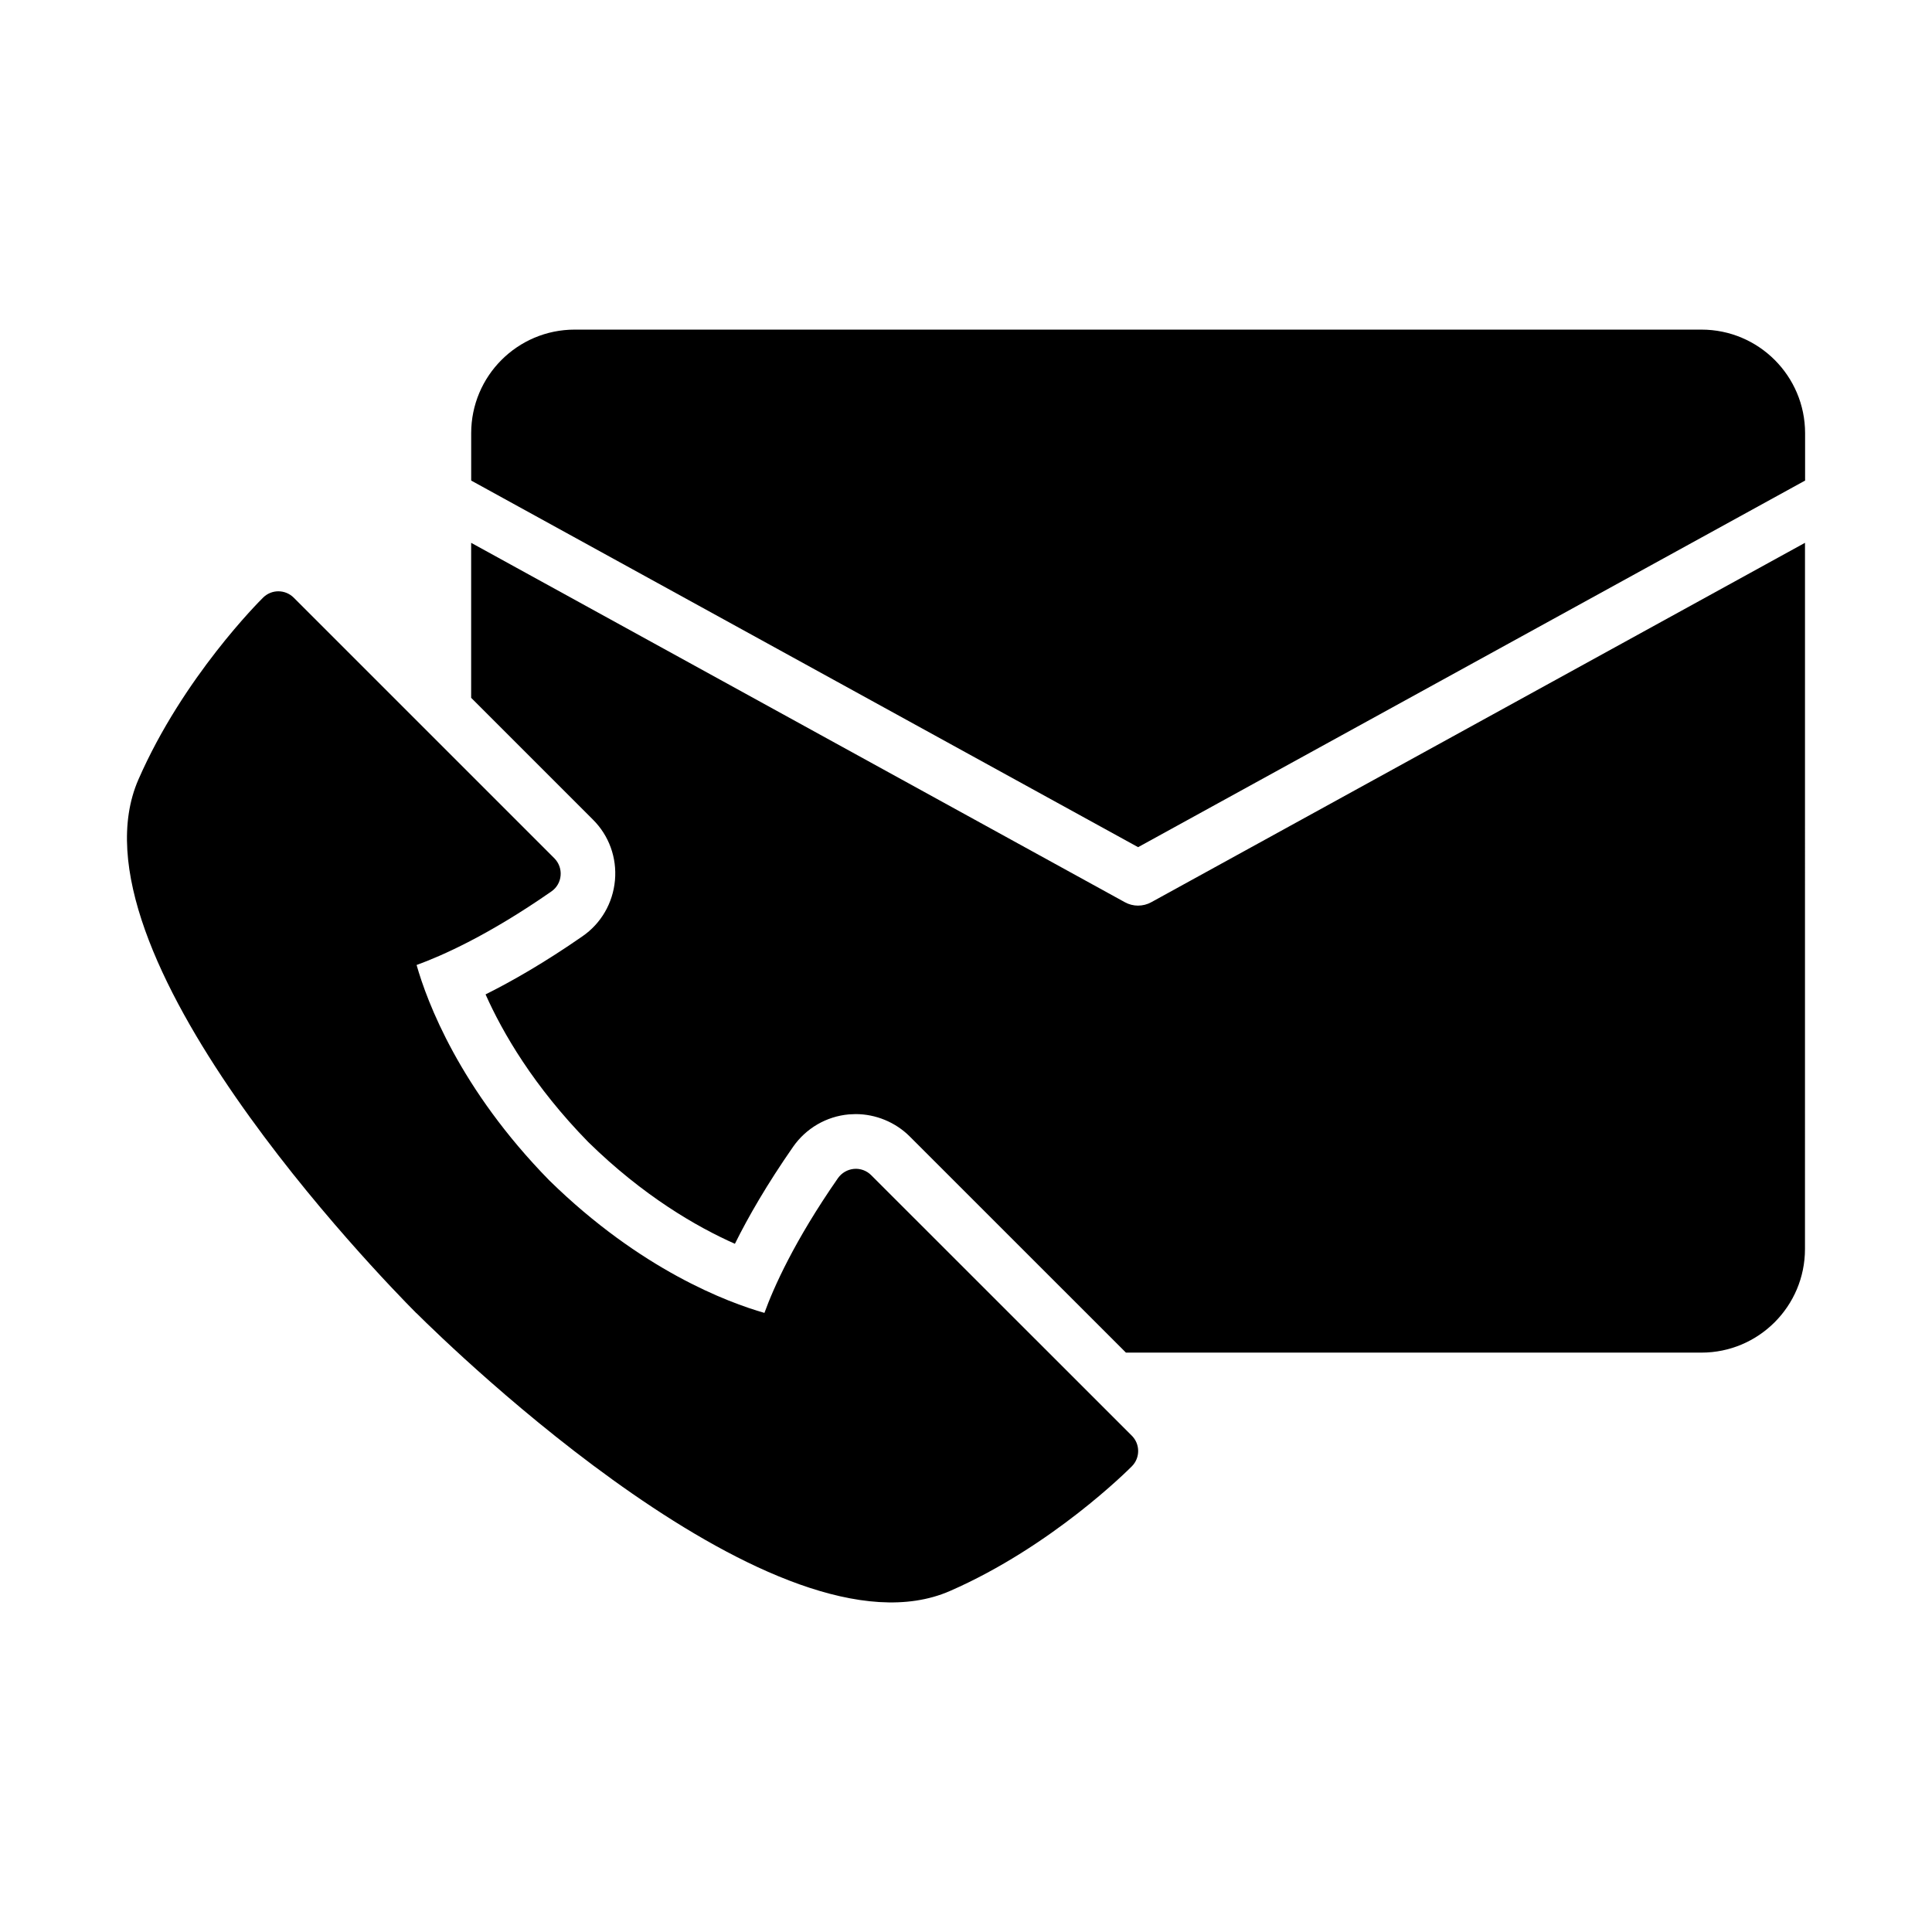
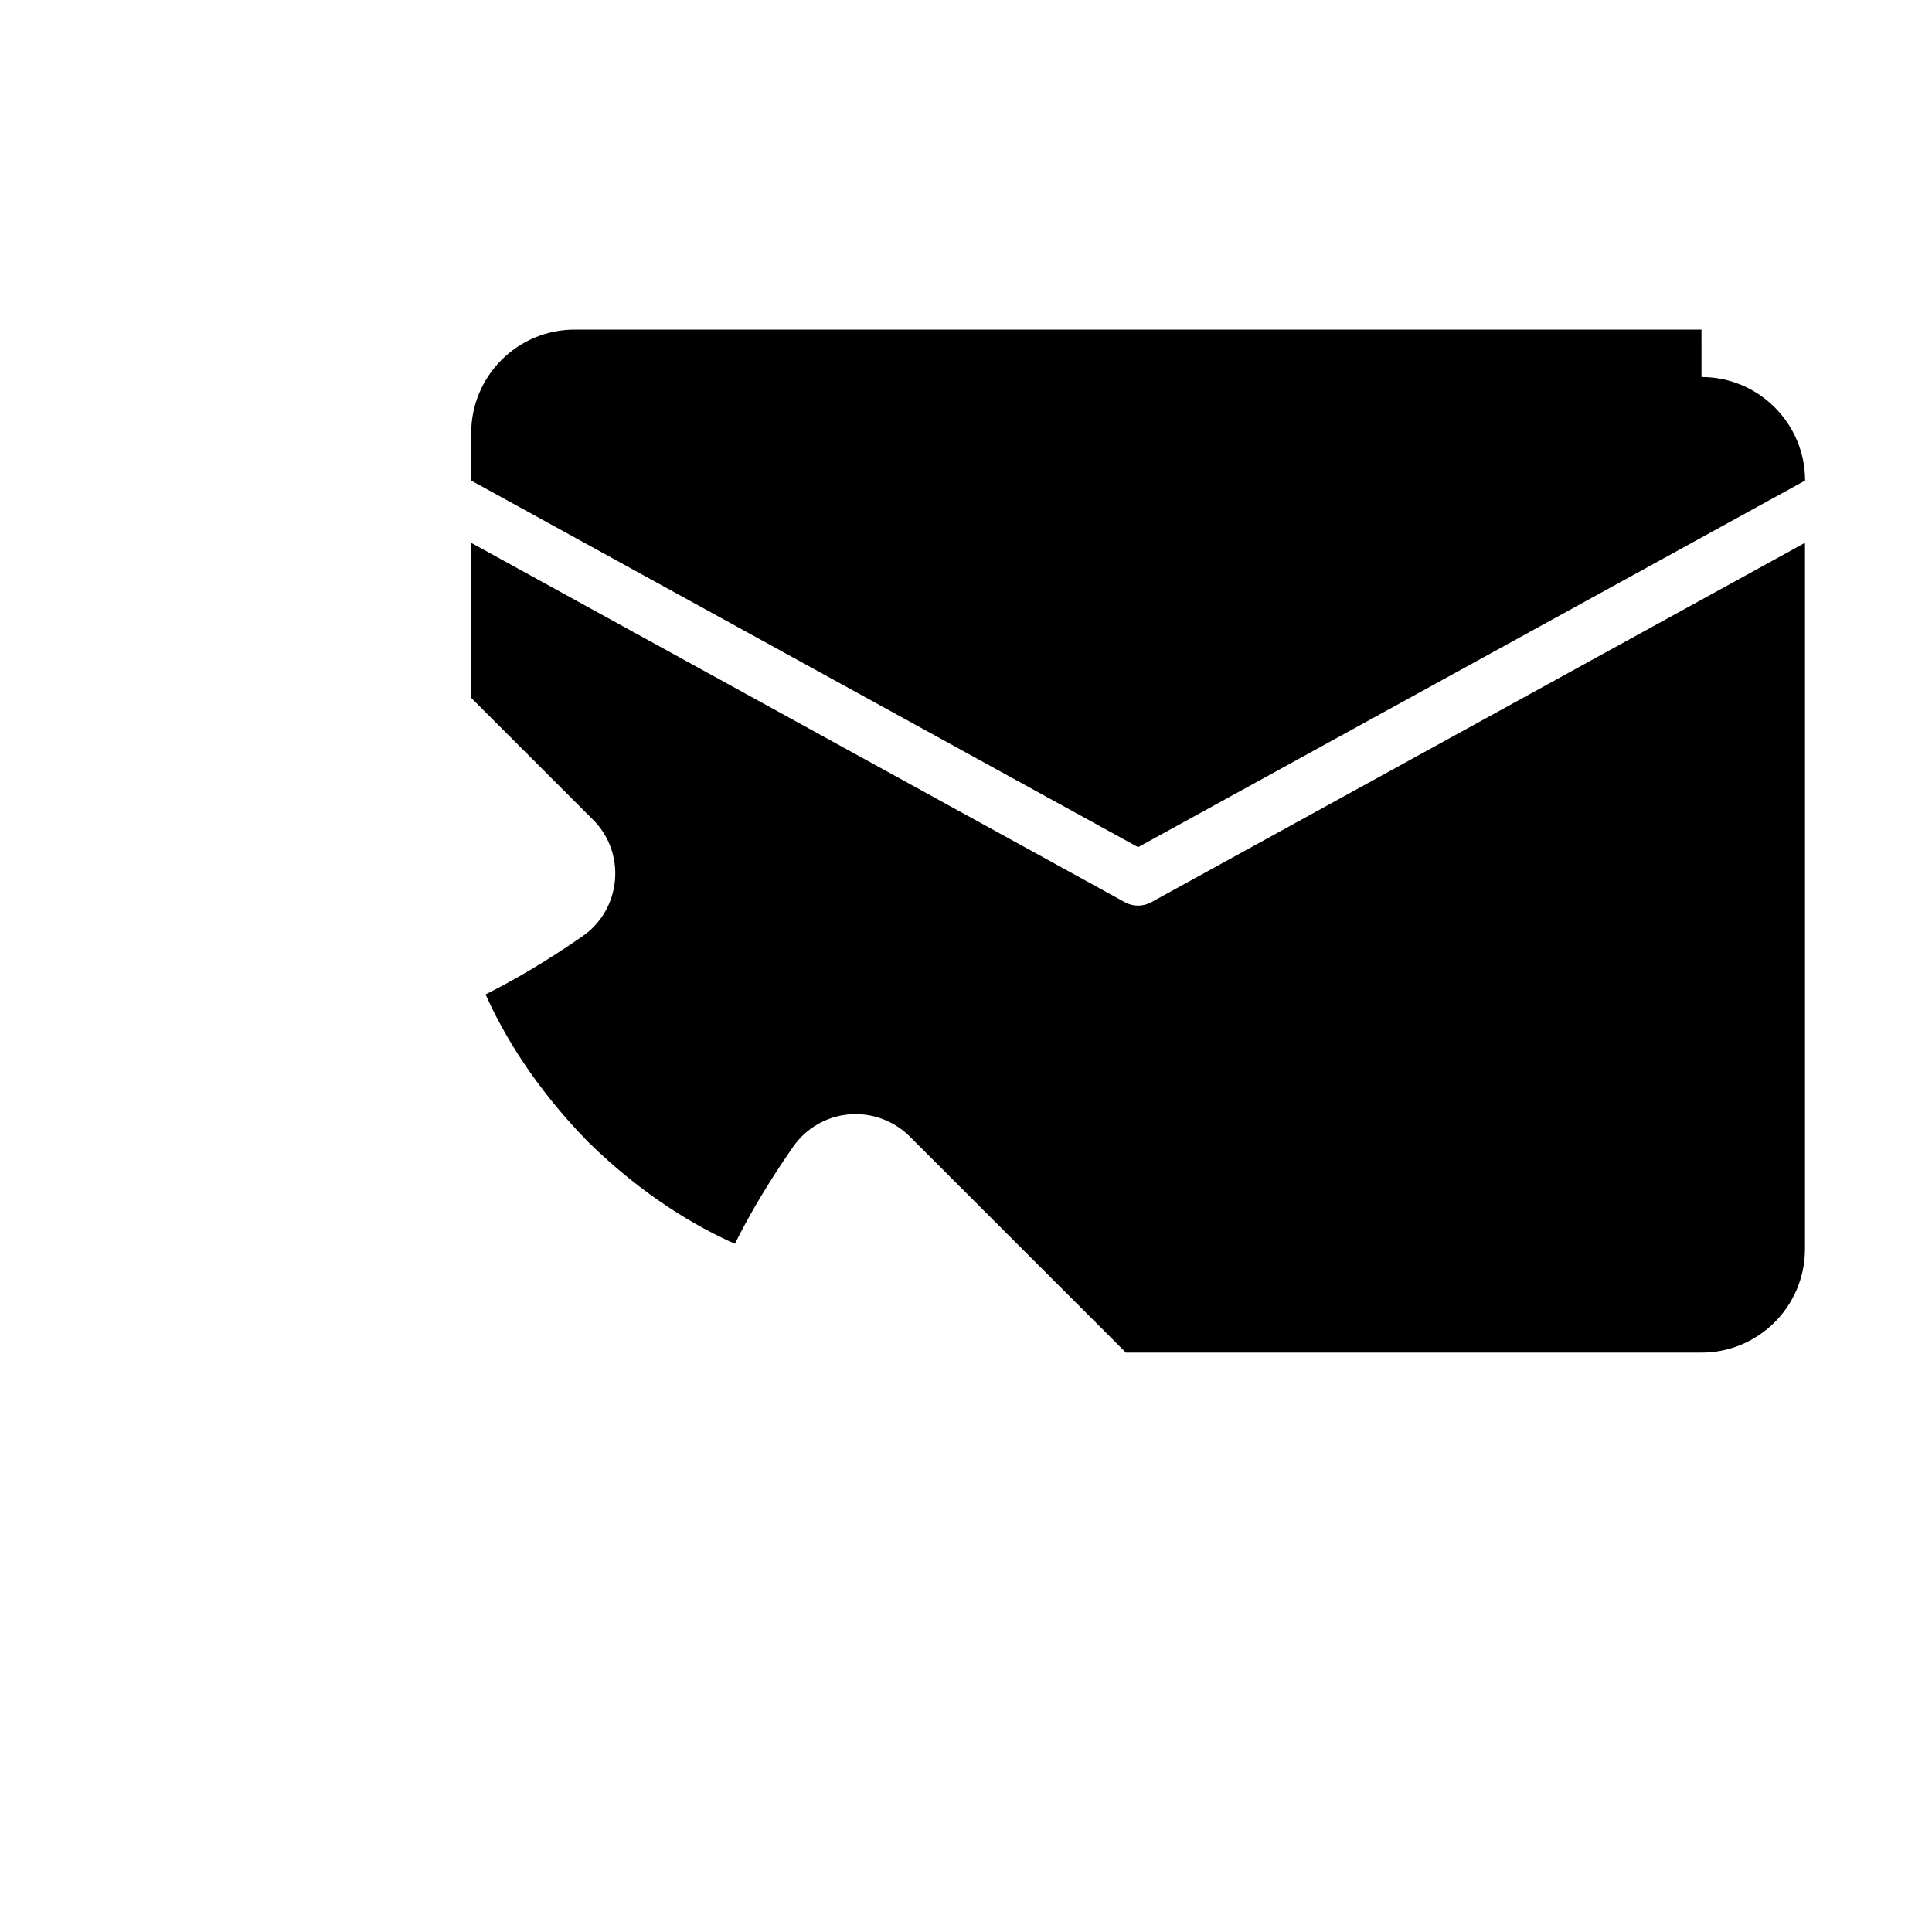
<svg xmlns="http://www.w3.org/2000/svg" fill="#000000" width="800px" height="800px" version="1.1" viewBox="144 144 512 512">
  <g>
-     <path d="m374.86 455.42c-1.195-1.195-2.883-1.812-4.566-1.652-1.684 0.156-3.242 1.055-4.219 2.441-11.617 16.719-17.066 29.047-19.492 35.723-9.684-2.769-32.777-11.367-57.008-35.109-23.789-24.277-32.418-47.391-35.172-57.09 6.676-2.426 19.004-7.856 35.723-19.492 1.402-0.961 2.297-2.504 2.441-4.203 0.156-1.699-0.457-3.371-1.652-4.582l-69.07-69.066c-2.254-2.238-5.859-2.254-8.109-0.031-0.867 0.852-21.207 21.098-33.047 48.207-19.902 45.484 63.984 131.73 73.621 141.41h0.031c9.684 9.637 95.945 93.52 141.41 73.652 27.094-11.84 47.359-32.195 48.207-33.047 2.234-2.25 2.219-5.871-0.016-8.109z" />
-     <path d="m594.91 231.35h-298.6c-15.16 0-27.441 12.281-27.441 27.457v12.547l176.74 97.156 176.76-97.156v-12.562c-0.016-15.16-12.312-27.441-27.457-27.441z" />
+     <path d="m594.91 231.35h-298.6c-15.16 0-27.441 12.281-27.441 27.457v12.547l176.74 97.156 176.76-97.156c-0.016-15.16-12.312-27.441-27.457-27.441z" />
    <path d="m445.59 384c-1.195 0-2.394-0.301-3.481-0.898l-173.25-95.25v41.078l32.273 32.273c4.25 4.219 6.375 10.078 5.84 16.074-0.551 6.078-3.699 11.477-8.66 14.879-9.934 6.894-18.562 11.84-25.633 15.367 4.535 10.172 12.754 24.355 27.223 39.141 14.594 14.297 28.703 22.449 38.855 26.953 3.512-7.086 8.469-15.711 15.414-25.695 3.434-4.93 8.832-8.062 14.785-8.598l1.793-0.078c5.336 0 10.562 2.156 14.328 5.918l57.309 57.293h152.51c15.145 0 27.441-12.297 27.441-27.457l0.004-187.15-173.25 95.25c-1.086 0.598-2.285 0.898-3.512 0.898z" />
  </g>
</svg>